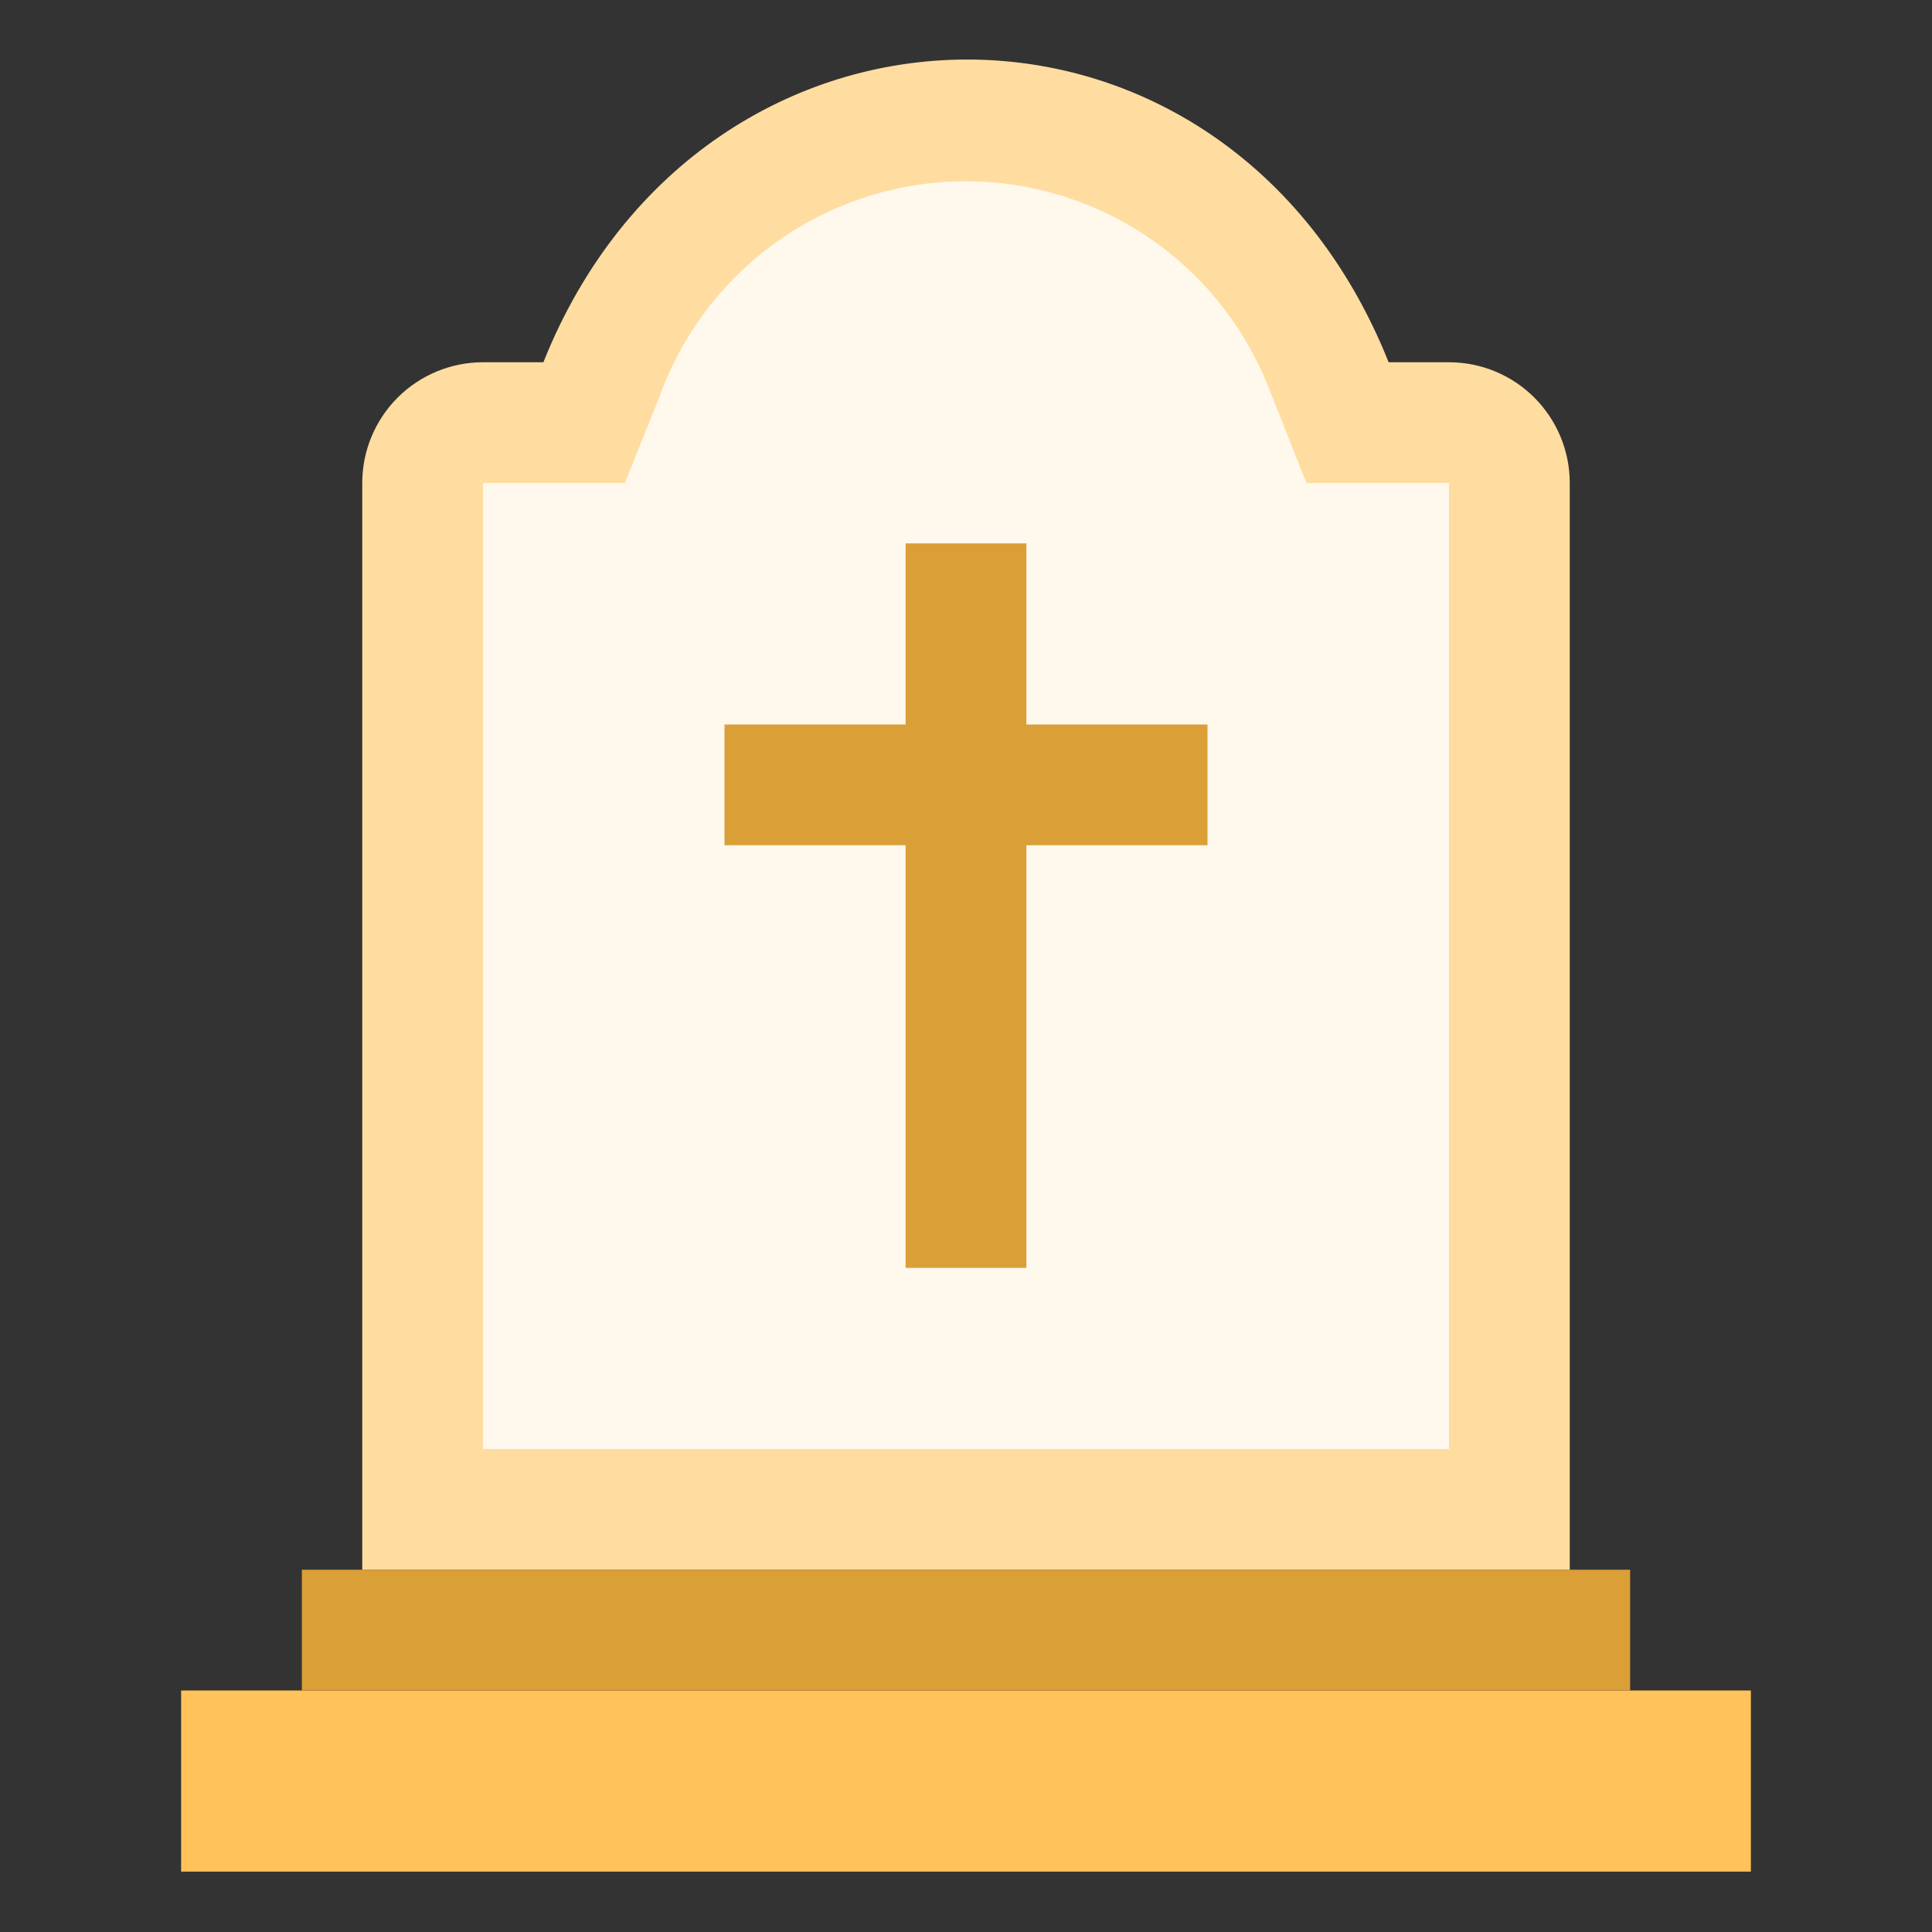
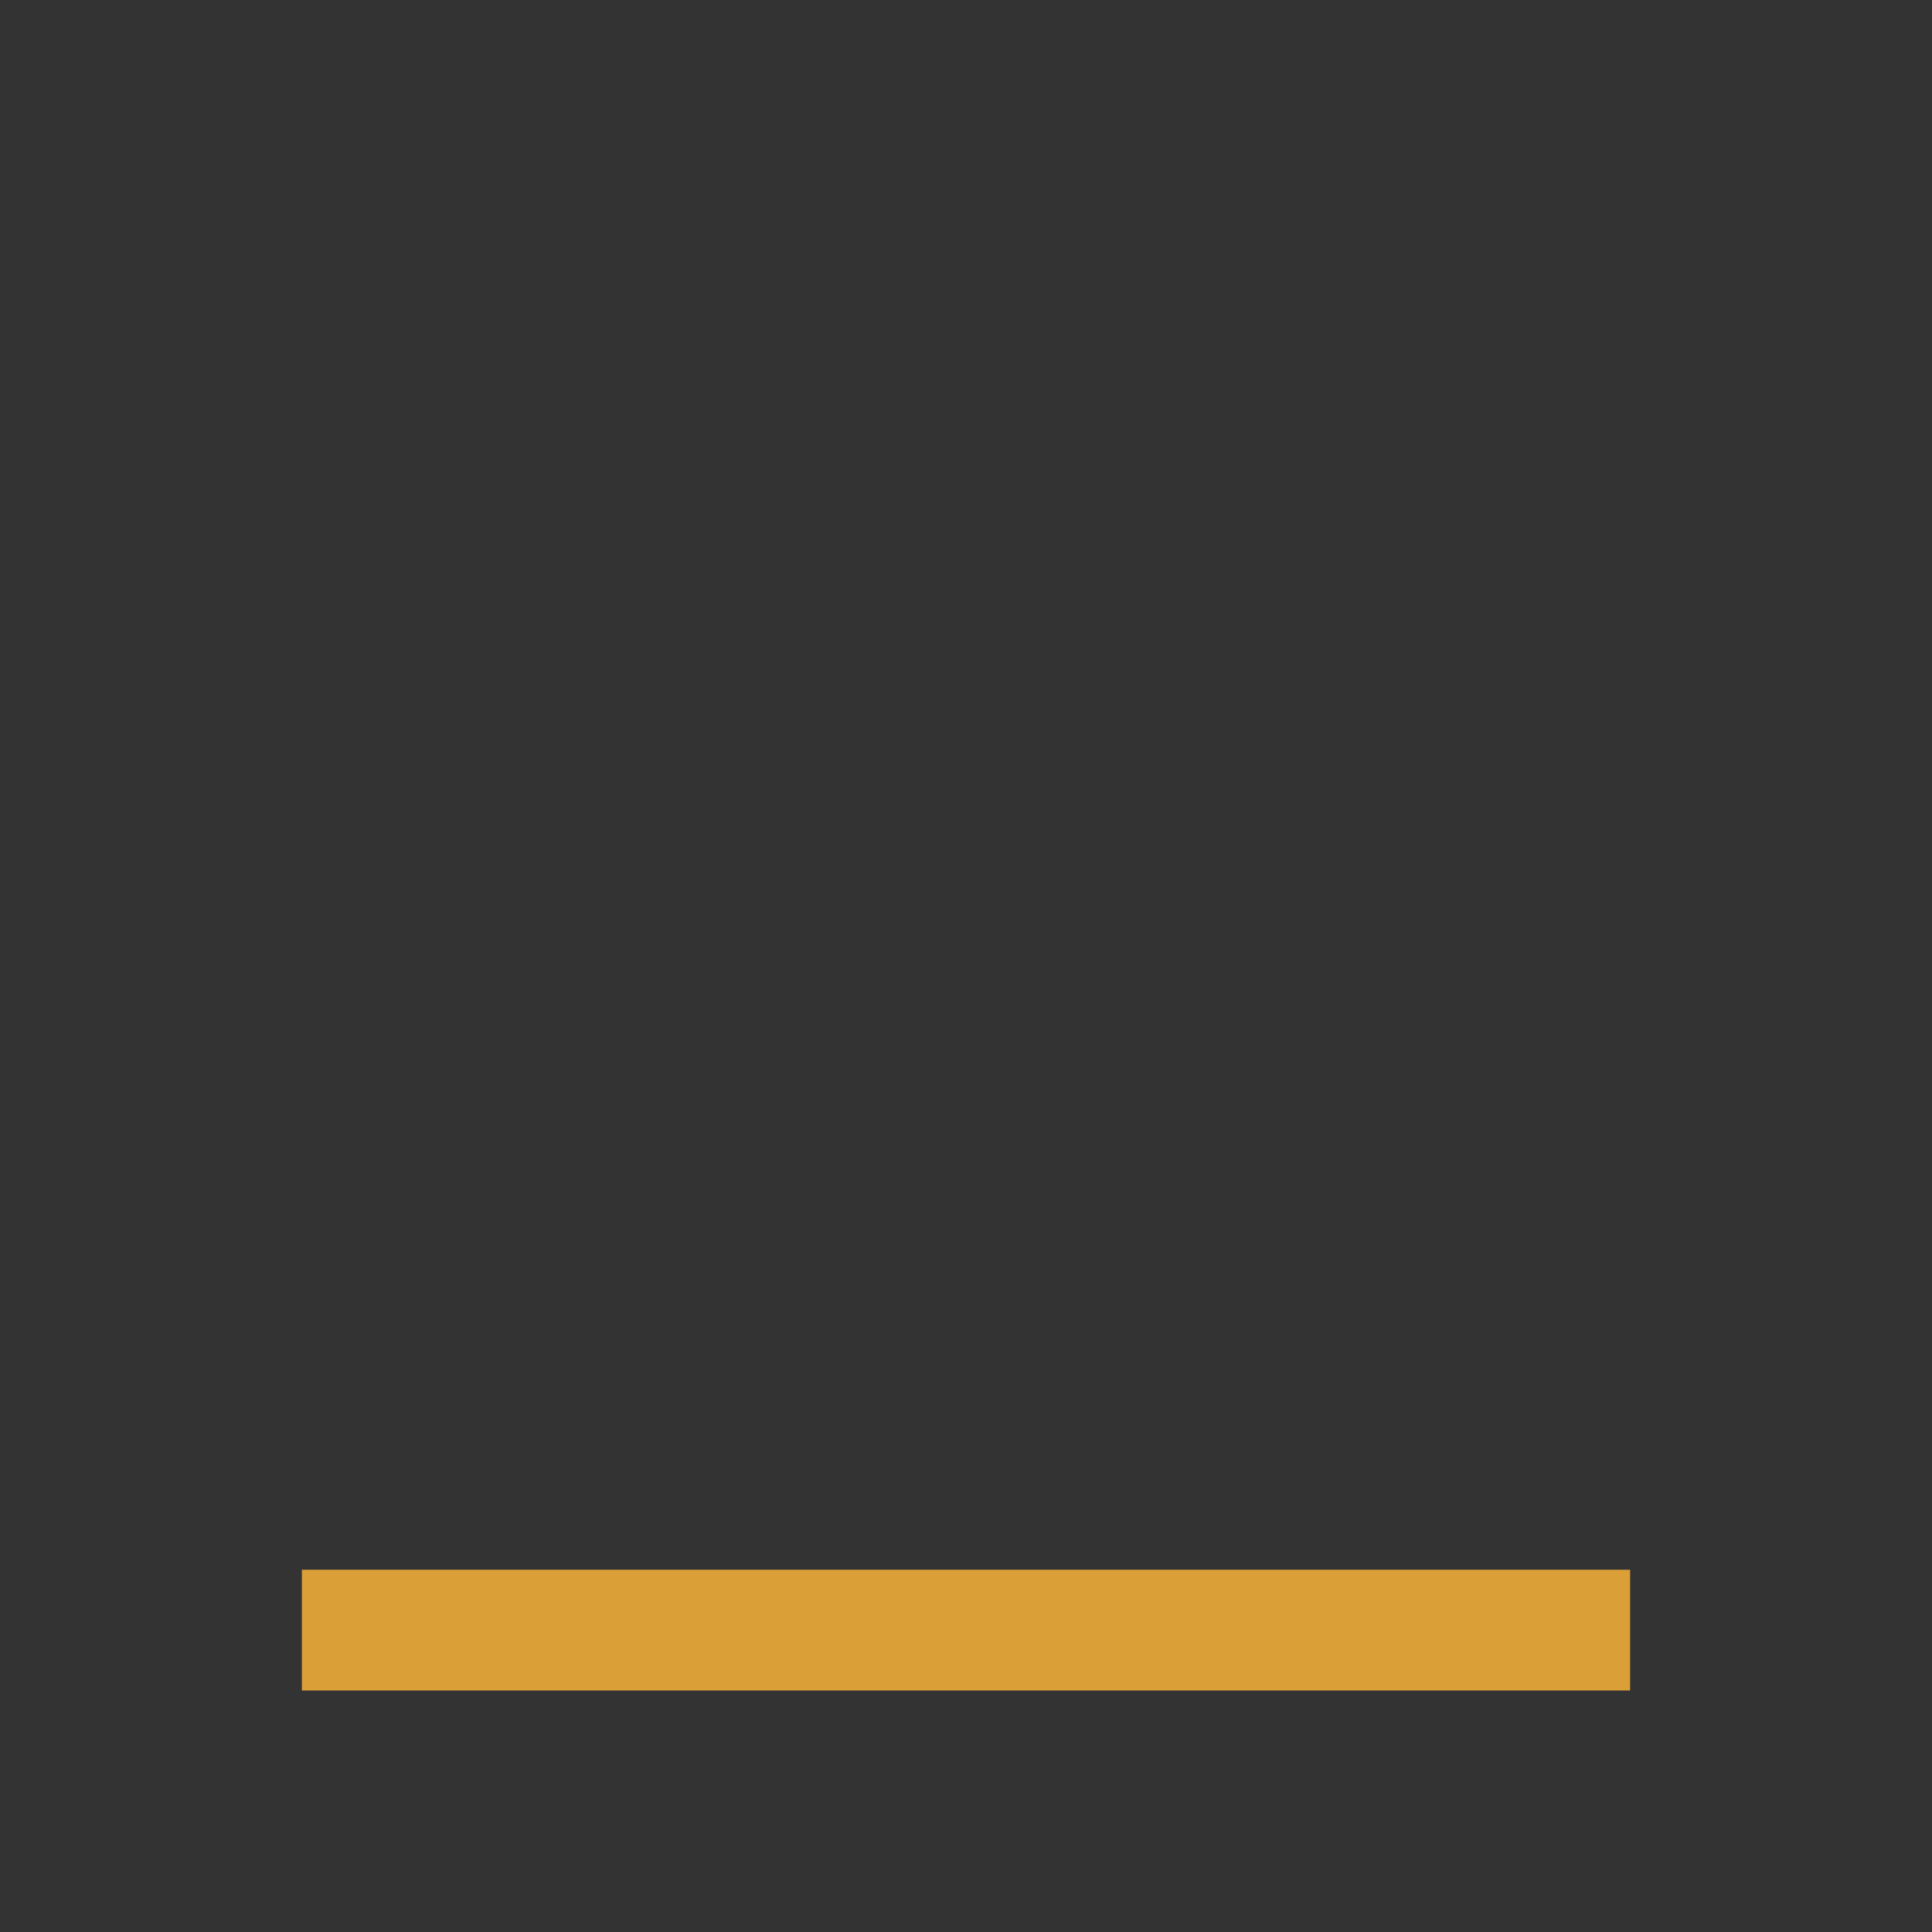
<svg xmlns="http://www.w3.org/2000/svg" width="100" height="100" viewBox="0 0 100 100" fill="none">
  <rect x="0" y="0" width="100" height="100" fill="#333333" stroke="none" />
-   <path d="M71.875 18.75C63.469 -2.312 36.406 -1.969 28.125 18.75H25C23.342 18.75 21.753 19.409 20.581 20.581C19.409 21.753 18.75 23.342 18.75 25V81.25H81.25V25C81.25 23.342 80.591 21.753 79.419 20.581C78.247 19.409 76.658 18.75 75 18.75H71.875Z" fill="#FFDDA0" />
-   <path d="M25 75V25H32.344L34.125 20.562C35.275 17.342 37.379 14.548 40.155 12.552C42.932 10.555 46.251 9.452 49.67 9.387C53.089 9.323 56.447 10.301 59.297 12.191C62.147 14.081 64.354 16.794 65.625 19.969L67.625 25H75V75H25Z" fill="#FFF8EC" />
-   <path d="M90.625 87.5H9.375V96.875H90.625V87.5Z" fill="#FFC35A" />
  <path d="M84.375 81.25H15.625V87.5H84.375V81.25Z" fill="#DA9F37" />
-   <path d="M53.125 28.125H46.875V65.625H53.125V28.125Z" fill="#DA9F37" />
-   <path d="M62.5 37.5H37.5V43.75H62.5V37.5Z" fill="#DA9F37" />
</svg>